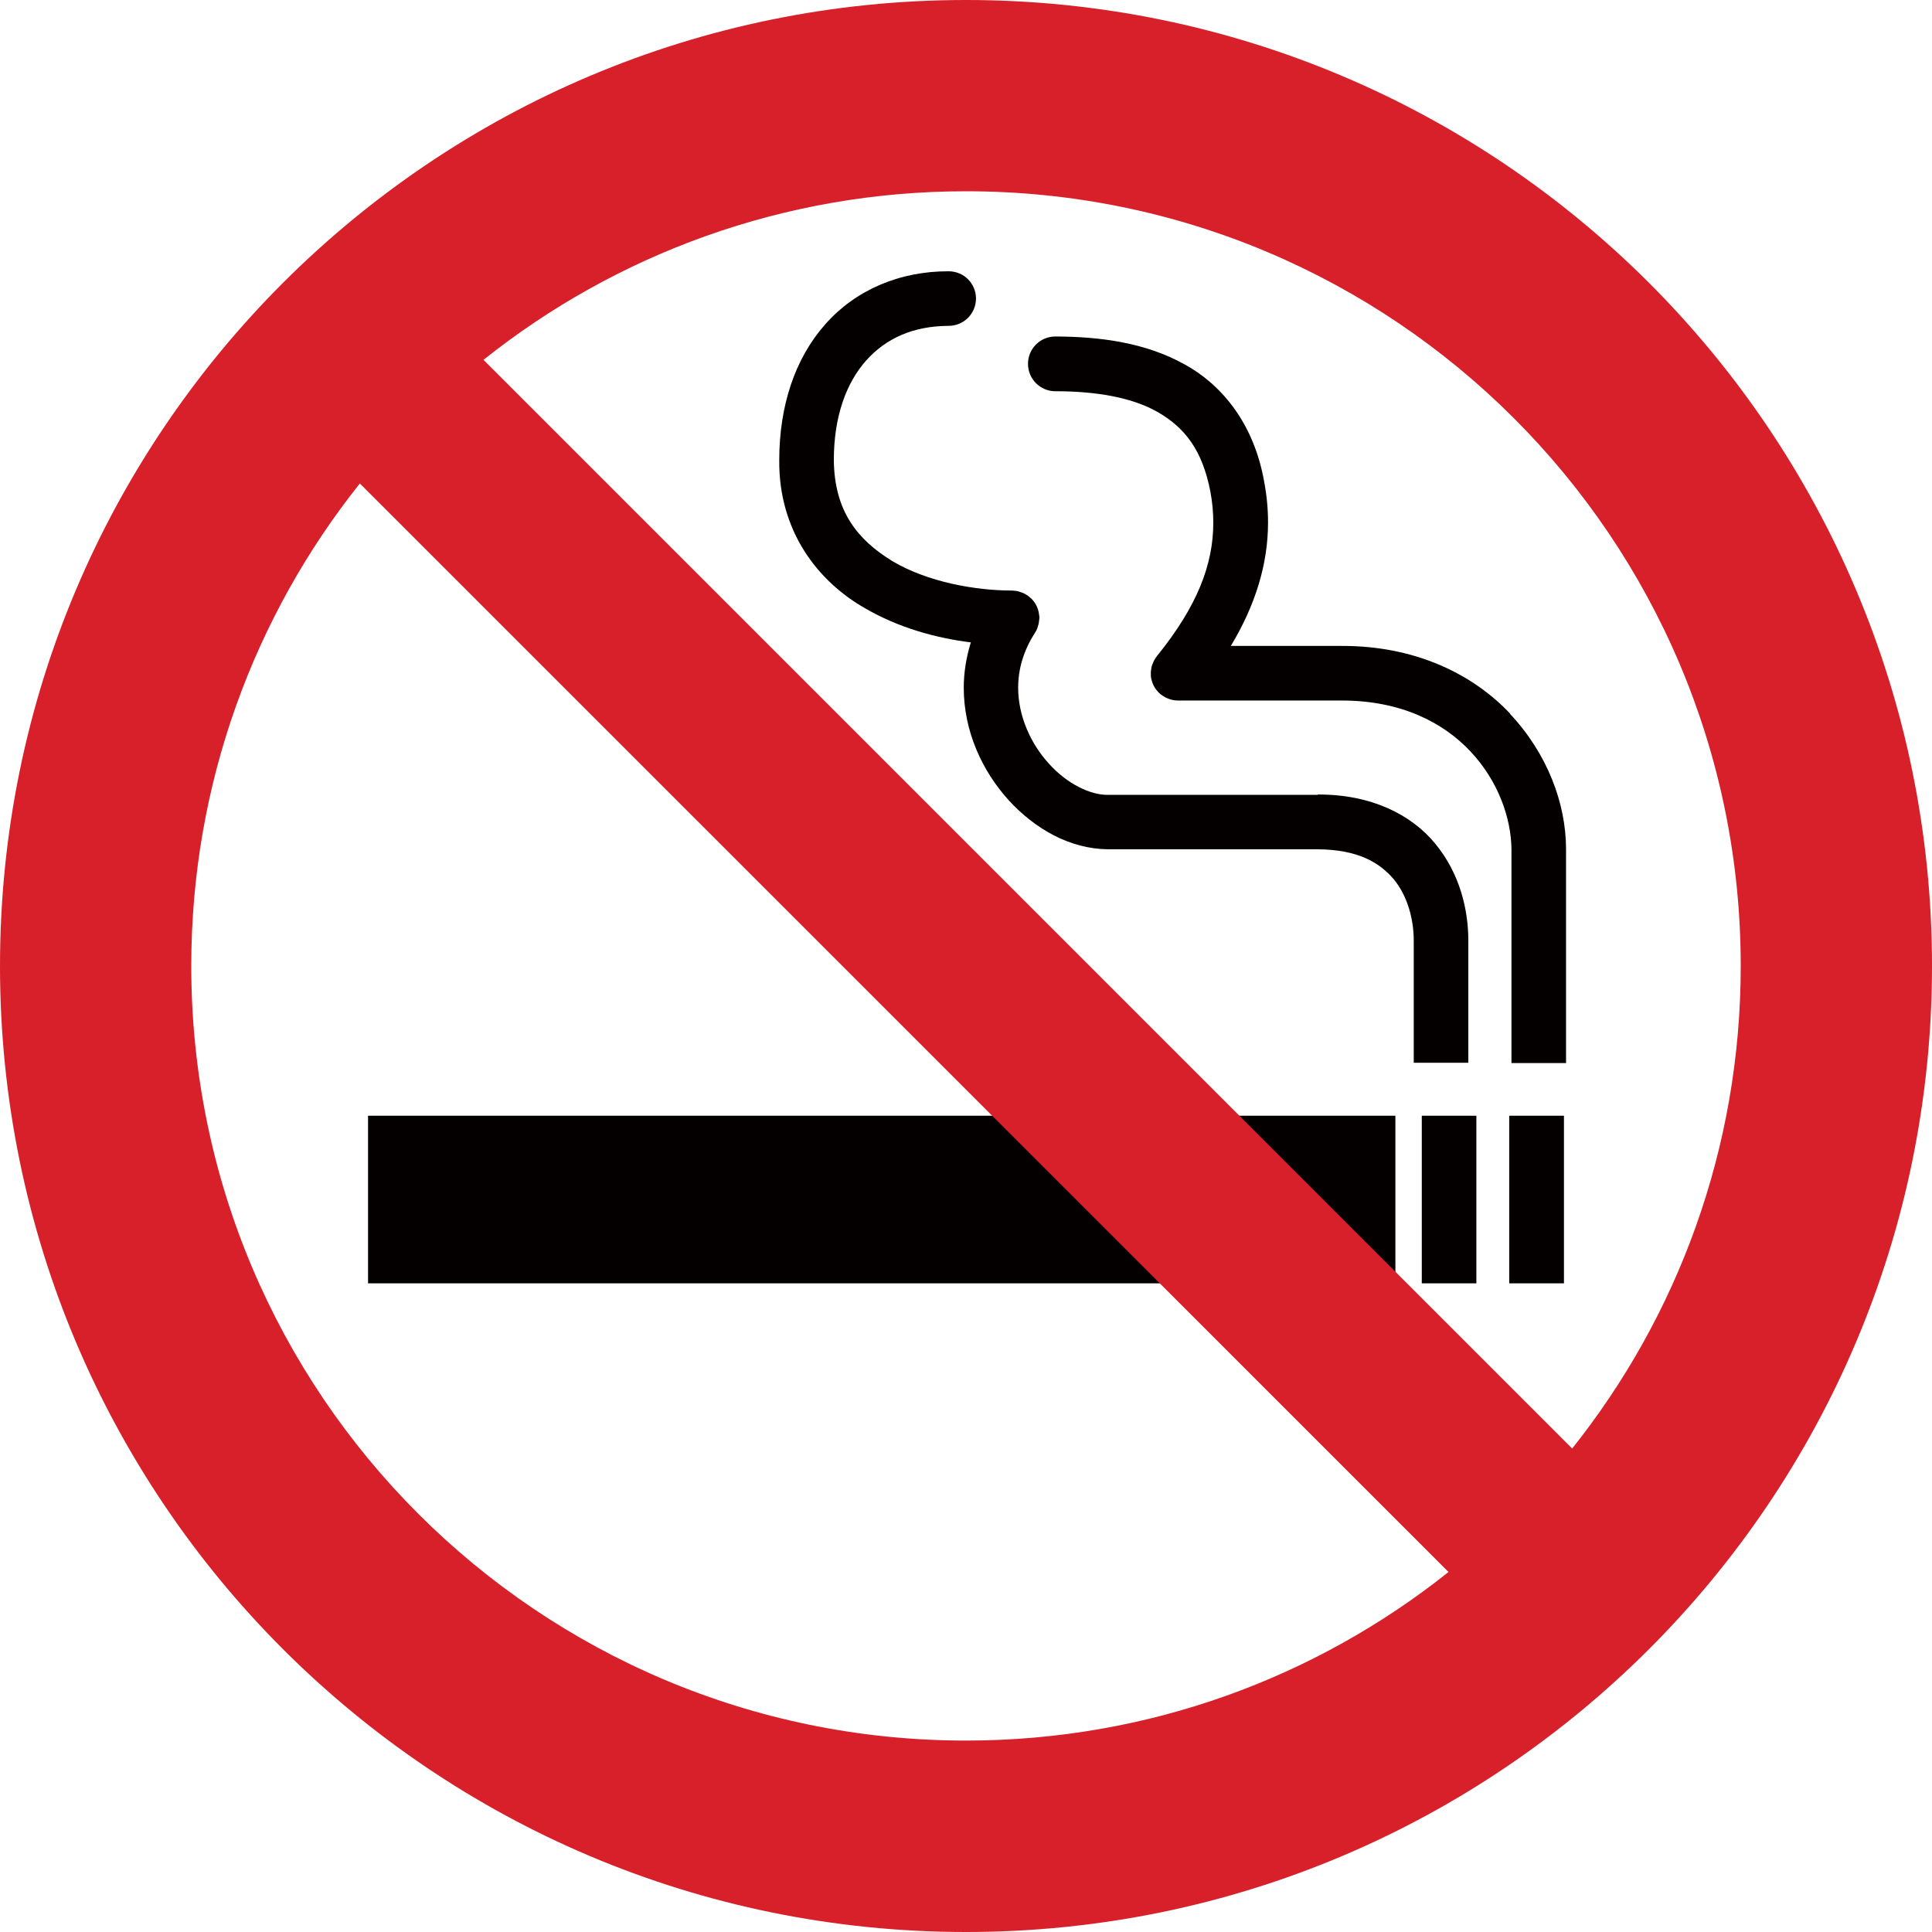
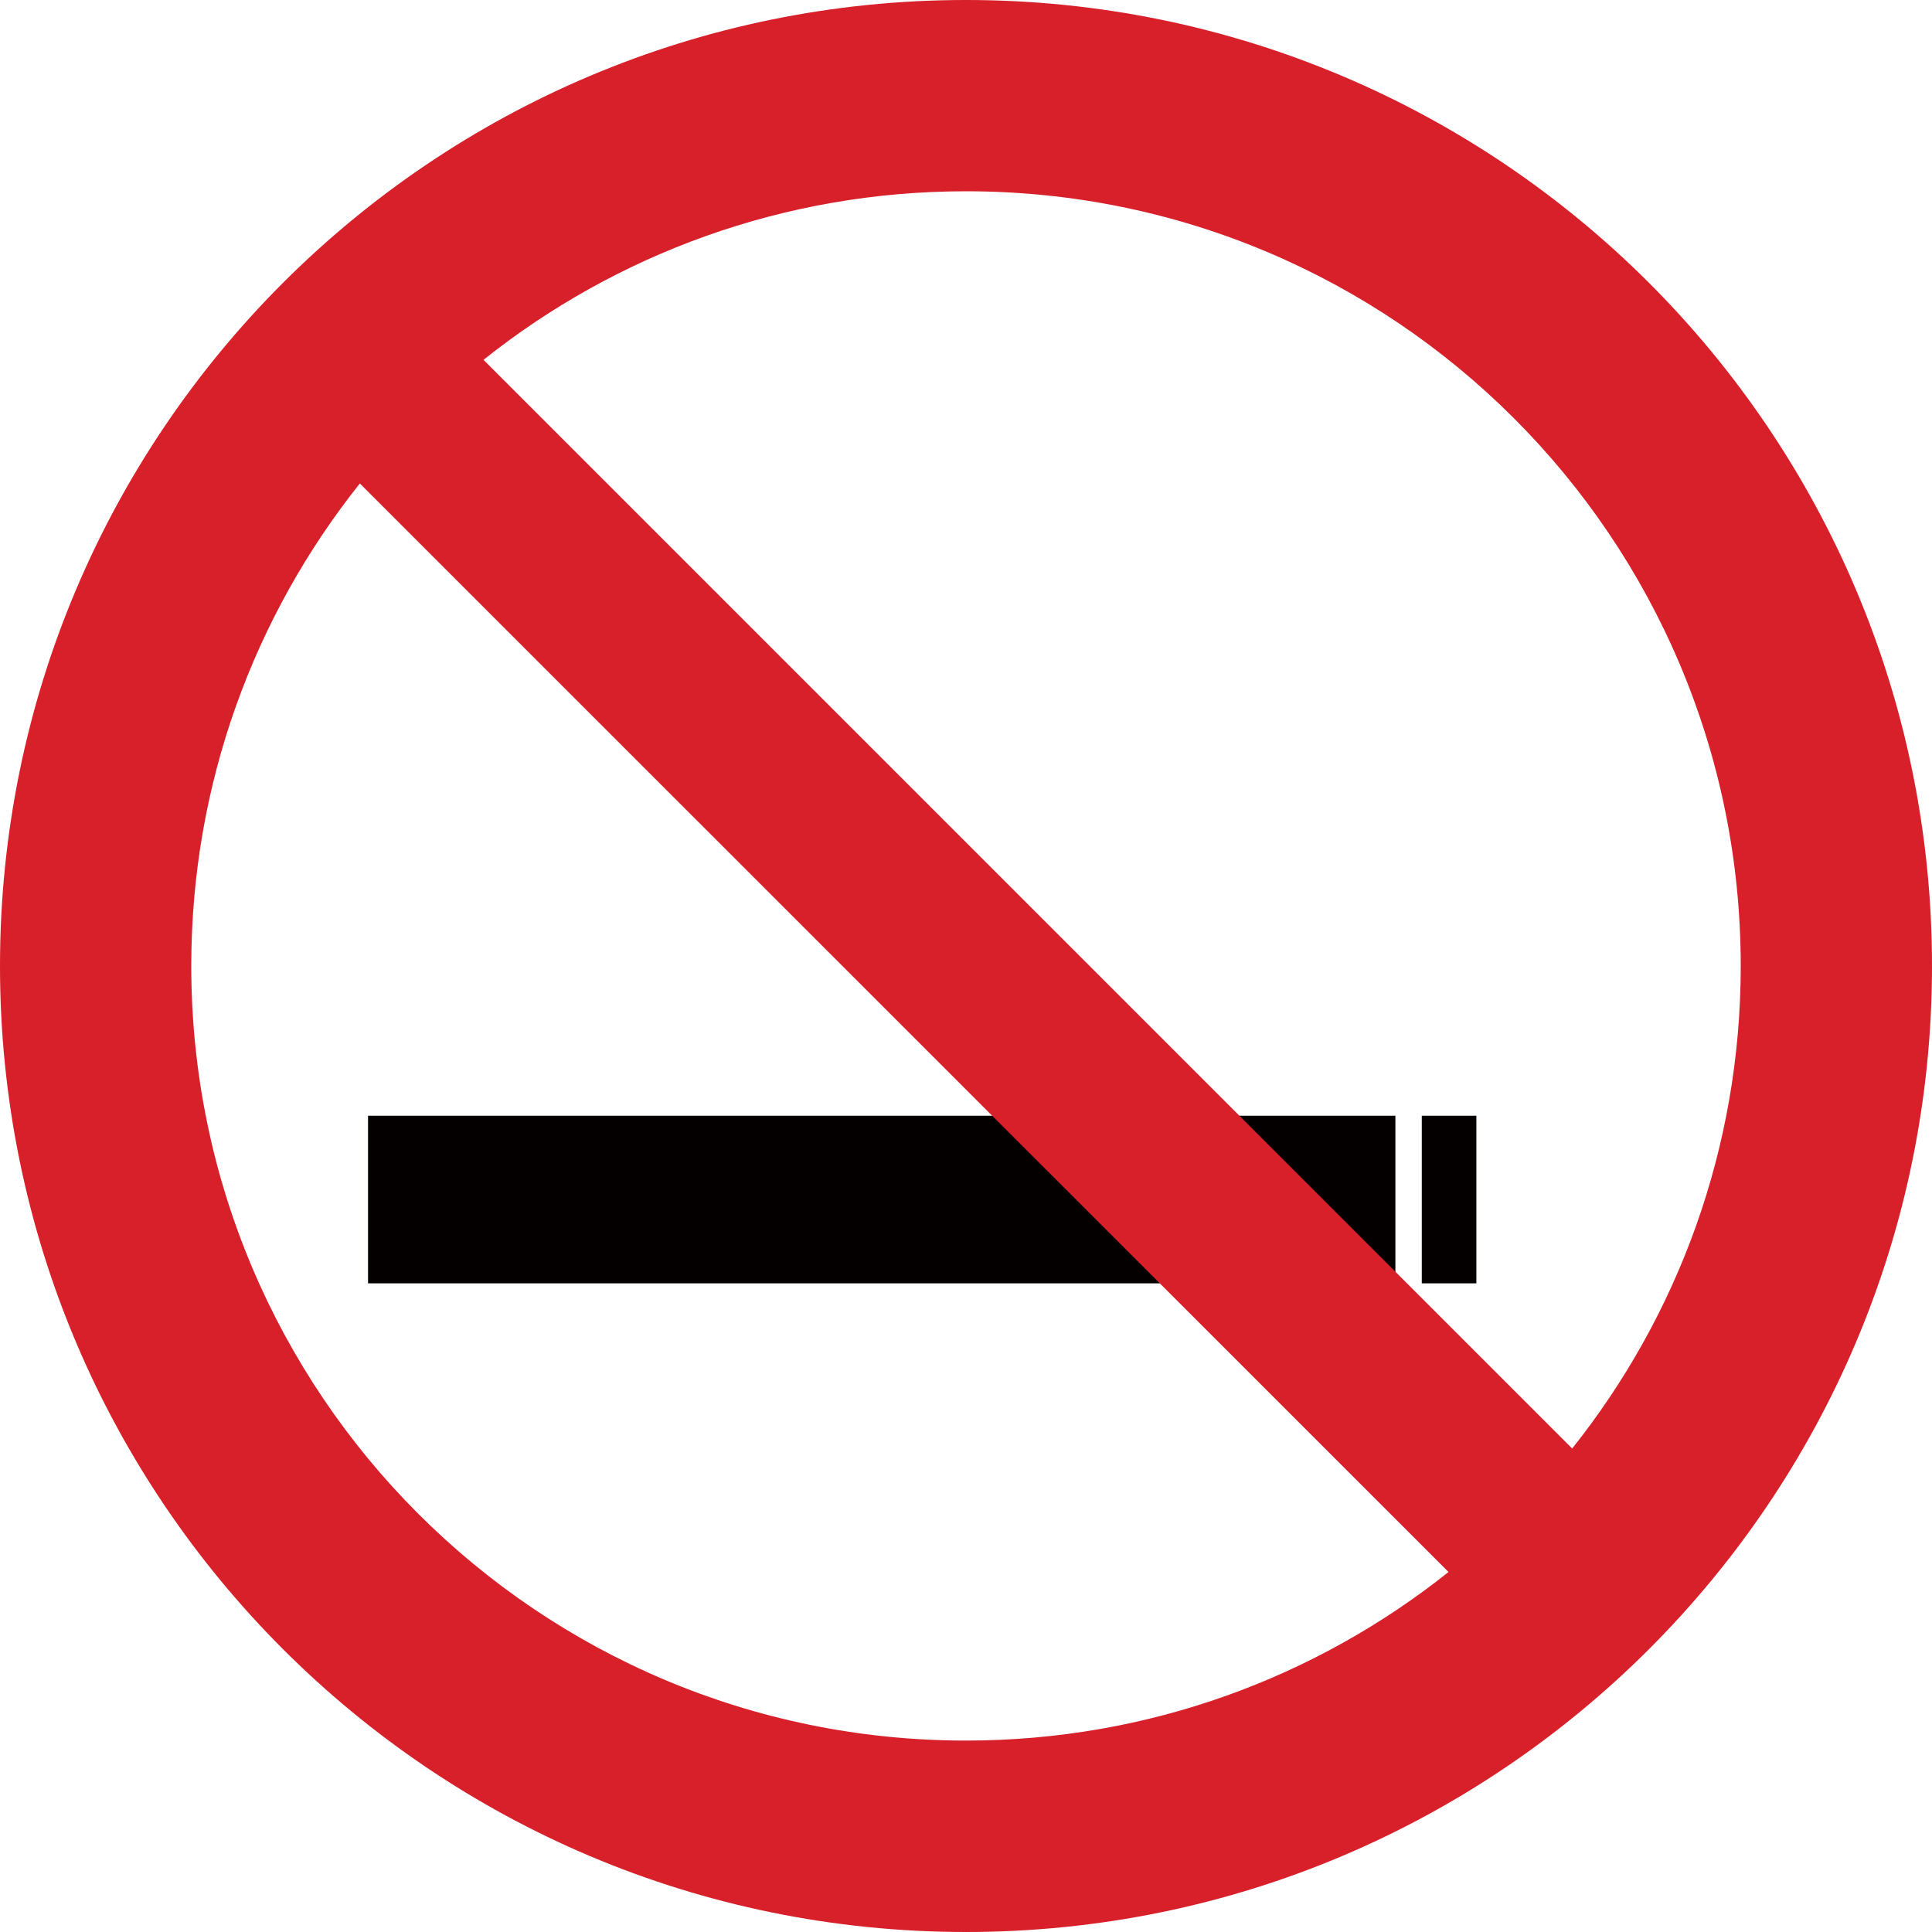
<svg xmlns="http://www.w3.org/2000/svg" id="_レイヤー_1" data-name="レイヤー 1" viewBox="0 0 120 120">
  <defs>
    <style>
      .cls-1 {
        fill: #d7202a;
      }

      .cls-2 {
        fill: #040000;
      }
    </style>
  </defs>
-   <rect class="cls-2" x="93.74" y="69.3" width="3.4" height="10.41" />
  <rect class="cls-2" x="22.86" y="69.3" width="63.81" height="10.41" />
  <rect class="cls-2" x="88.31" y="69.3" width="3.39" height="10.41" />
-   <path class="cls-2" d="M93.82,44.35c-2.32-2.47-5.89-4.24-10.47-4.23h-6.9c1.52-2.53,2.31-5.07,2.31-7.67,0-.85-.08-1.69-.24-2.53-.61-3.47-2.5-5.94-4.93-7.28-2.43-1.36-5.25-1.73-8.04-1.74-.94,0-1.7.76-1.7,1.7s.76,1.7,1.7,1.7c2.48,0,4.75.37,6.37,1.3,1.62.94,2.75,2.29,3.26,4.94.12.65.18,1.29.18,1.92,0,2.61-1,5.2-3.5,8.29-.01.02-.02.04-.04.06-.04.05-.07.1-.1.15-.03.04-.05.09-.07.13-.02.05-.05.11-.07.16-.02.05-.03.1-.05.15-.01.05-.02.11-.03.17,0,.05-.01.11-.02.16,0,.03,0,.05,0,.08,0,.03,0,.06,0,.09,0,.05,0,.11.01.16.01.06.02.12.04.18.01.05.03.09.04.14.02.06.04.12.07.17.02.04.04.09.07.13.03.05.06.1.1.15.03.04.06.08.09.11.04.05.09.09.13.13.02.02.04.04.06.06.01,0,.02.01.04.02.14.11.28.19.45.25.03.01.05.02.08.03.16.05.32.08.5.08,0,0,0,0,0,0h10.17c7.34,0,10.51,5.38,10.55,9.23v13.29h3.39v-13.29c0-2.82-1.15-5.92-3.48-8.4ZM81.84,49.37h-13.02c-1.08.02-2.55-.68-3.68-1.95-1.14-1.25-1.9-2.97-1.9-4.7,0-1.12.3-2.25,1.04-3.41,0-.01.01-.02.02-.03.05-.08.1-.17.13-.26.01-.03.02-.07.03-.1.02-.07.05-.14.06-.22.01-.05.01-.1.02-.16,0-.05.02-.1.02-.16,0,0,0-.01,0-.02,0-.06-.01-.11-.02-.17-.04-.4-.22-.75-.49-1.02,0,0-.02-.01-.03-.02-.07-.07-.15-.13-.24-.19,0,0,0,0,0,0-.02-.01-.04-.02-.05-.03-.08-.05-.16-.09-.24-.12-.04-.01-.08-.02-.12-.04-.07-.02-.13-.04-.19-.06-.06-.01-.12-.01-.18-.02-.04,0-.09-.01-.13-.01-2.3,0-5.25-.53-7.43-1.82-2.18-1.33-3.61-3.1-3.65-6.27,0-2.75.79-4.83,2.01-6.2,1.23-1.37,2.9-2.14,5.12-2.15.94,0,1.7-.76,1.7-1.7s-.76-1.69-1.7-1.69c-3.05-.01-5.79,1.17-7.66,3.29-1.88,2.12-2.86,5.06-2.86,8.45-.04,4.39,2.39,7.52,5.33,9.19,2.08,1.21,4.4,1.85,6.57,2.12-.29.94-.44,1.89-.44,2.81,0,2.71,1.14,5.16,2.77,6.97,1.64,1.8,3.82,3.05,6.19,3.07,2.44,0,9.11,0,13.02,0,2.51.02,3.83.82,4.71,1.84.87,1.04,1.26,2.5,1.26,3.83v7.59h3.39v-7.59c0-1.95-.54-4.17-2.04-6-1.5-1.84-4.02-3.09-7.32-3.07Z" />
  <path class="cls-1" d="M60,0C26.86,0,0,26.86,0,60s26.86,60,60,60,60-26.86,60-60S93.14,0,60,0ZM11.88,60c0-11.33,3.92-21.75,10.47-29.97l67.62,67.61c-8.22,6.55-18.64,10.47-29.97,10.47-26.58,0-48.12-21.54-48.12-48.12ZM97.65,89.97L30.03,22.35c8.22-6.55,18.64-10.47,29.97-10.47,26.58,0,48.12,21.54,48.12,48.12,0,11.33-3.92,21.75-10.47,29.97Z" />
</svg>